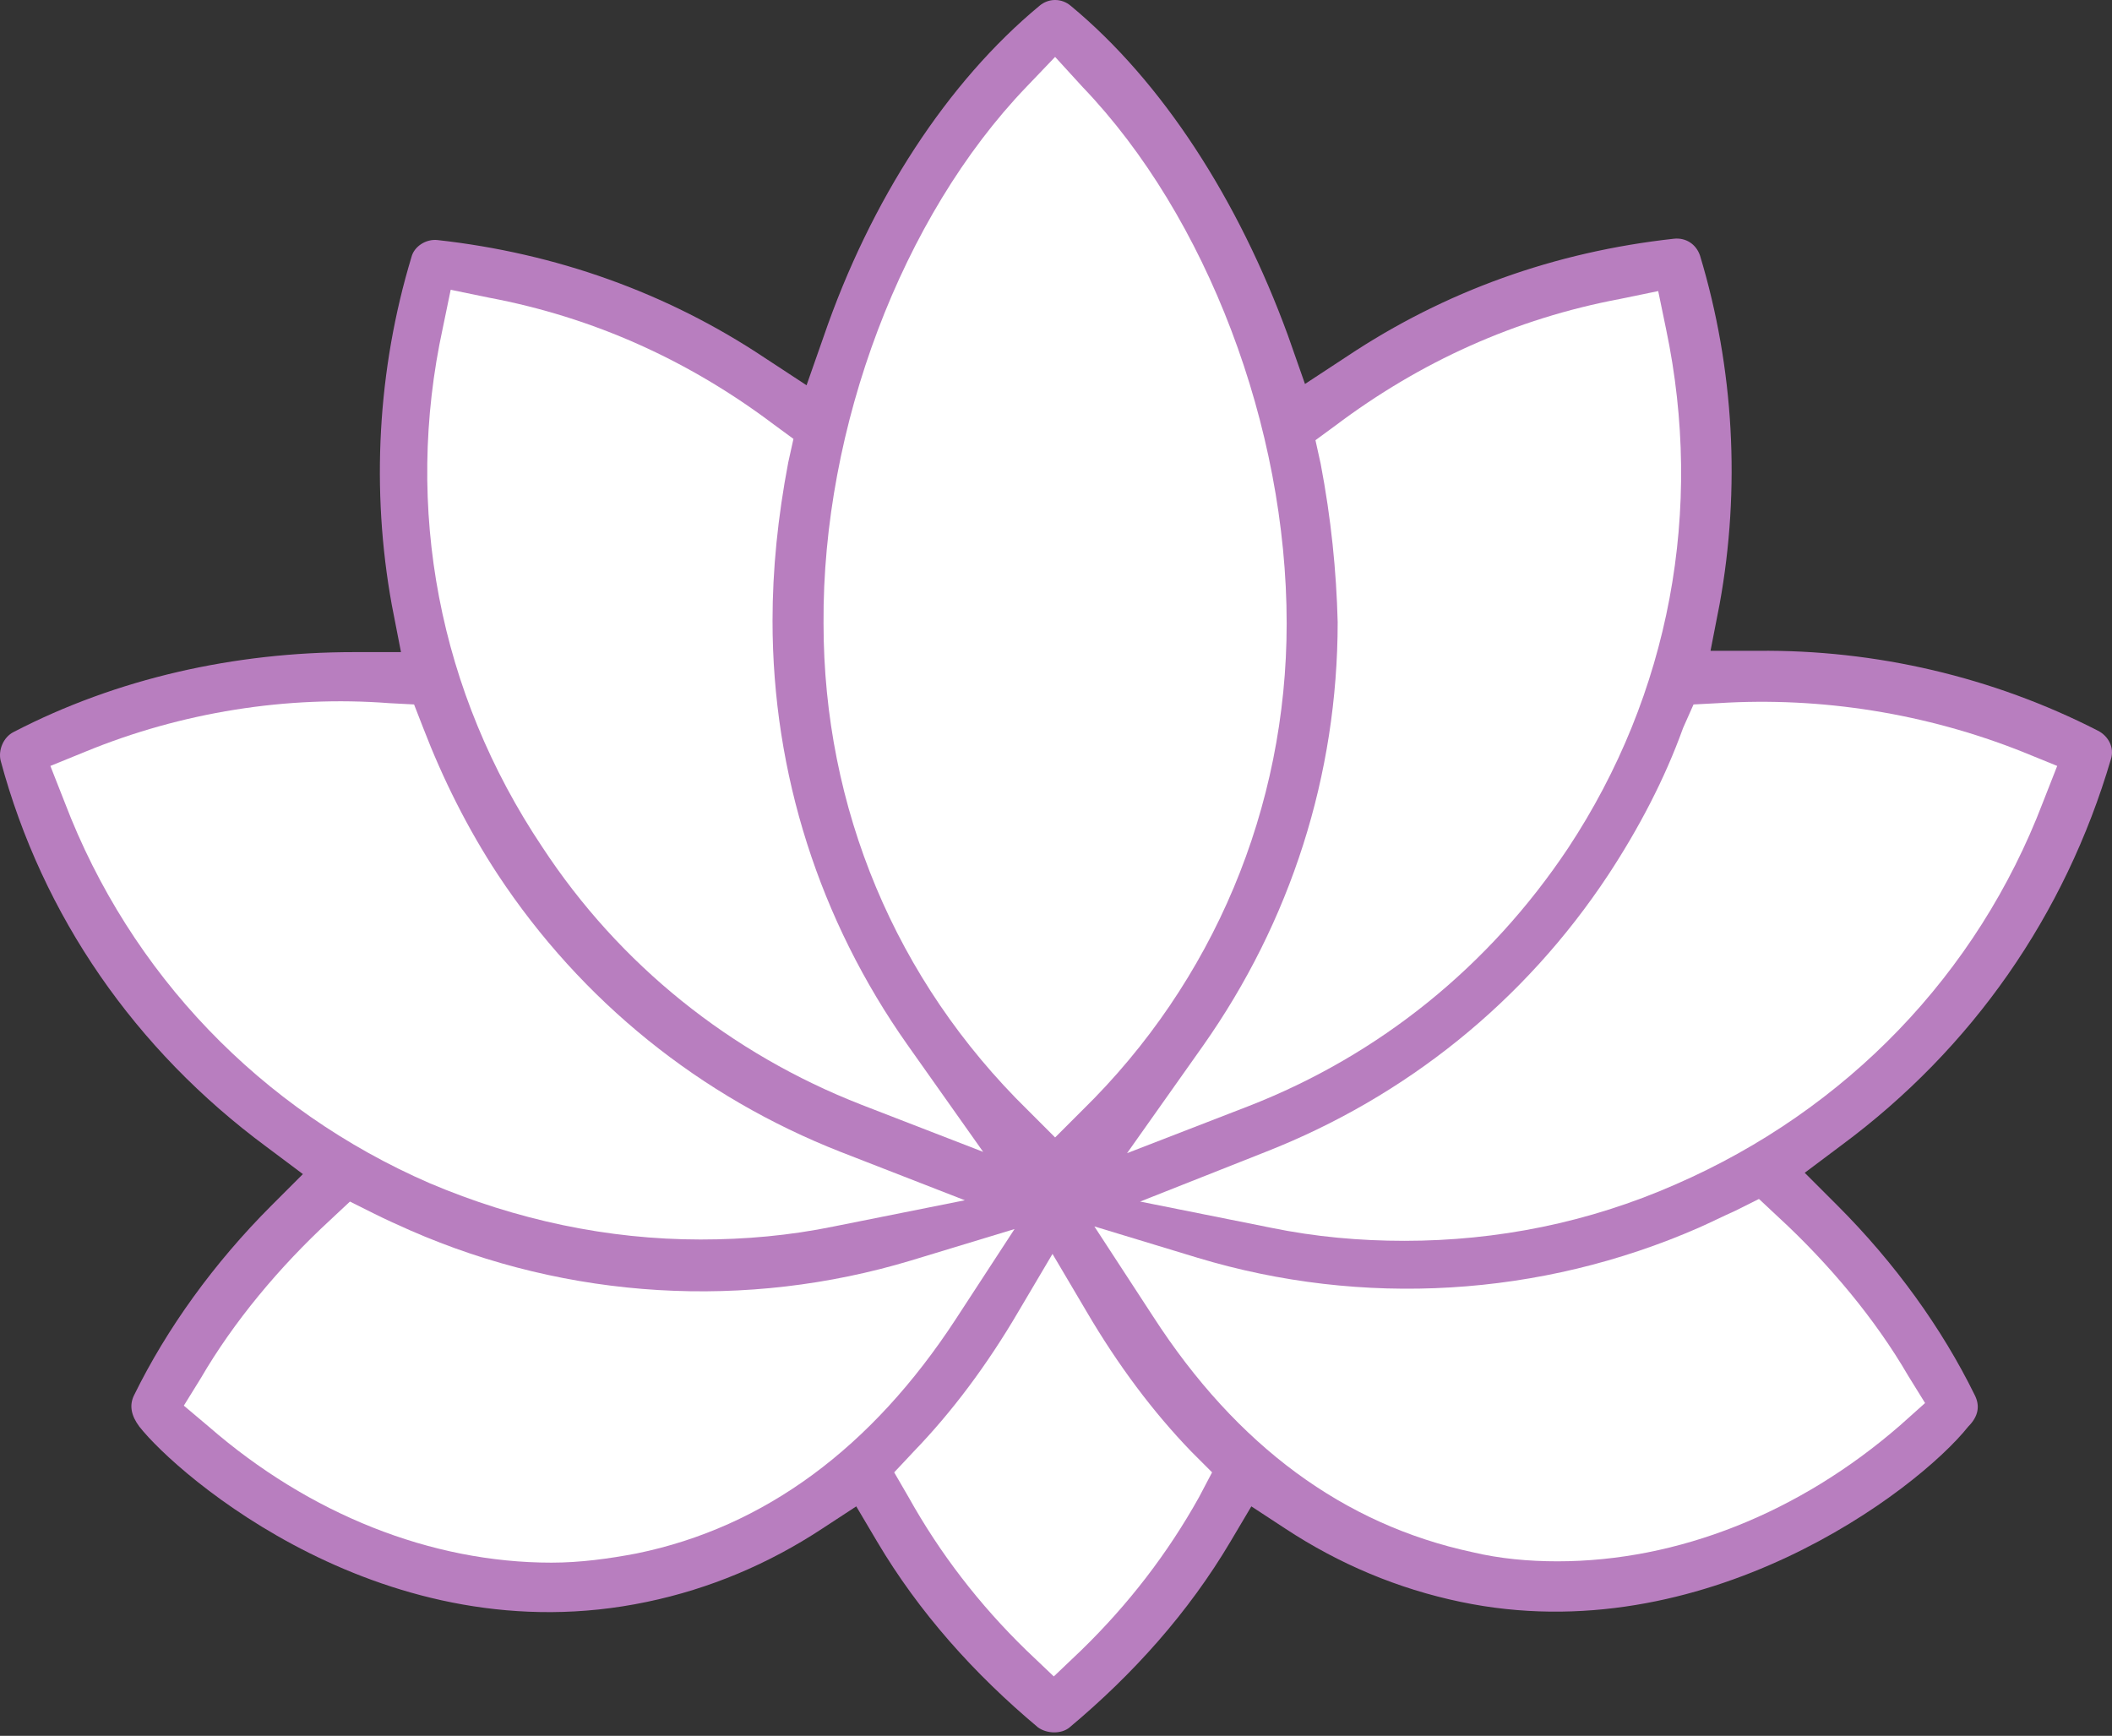
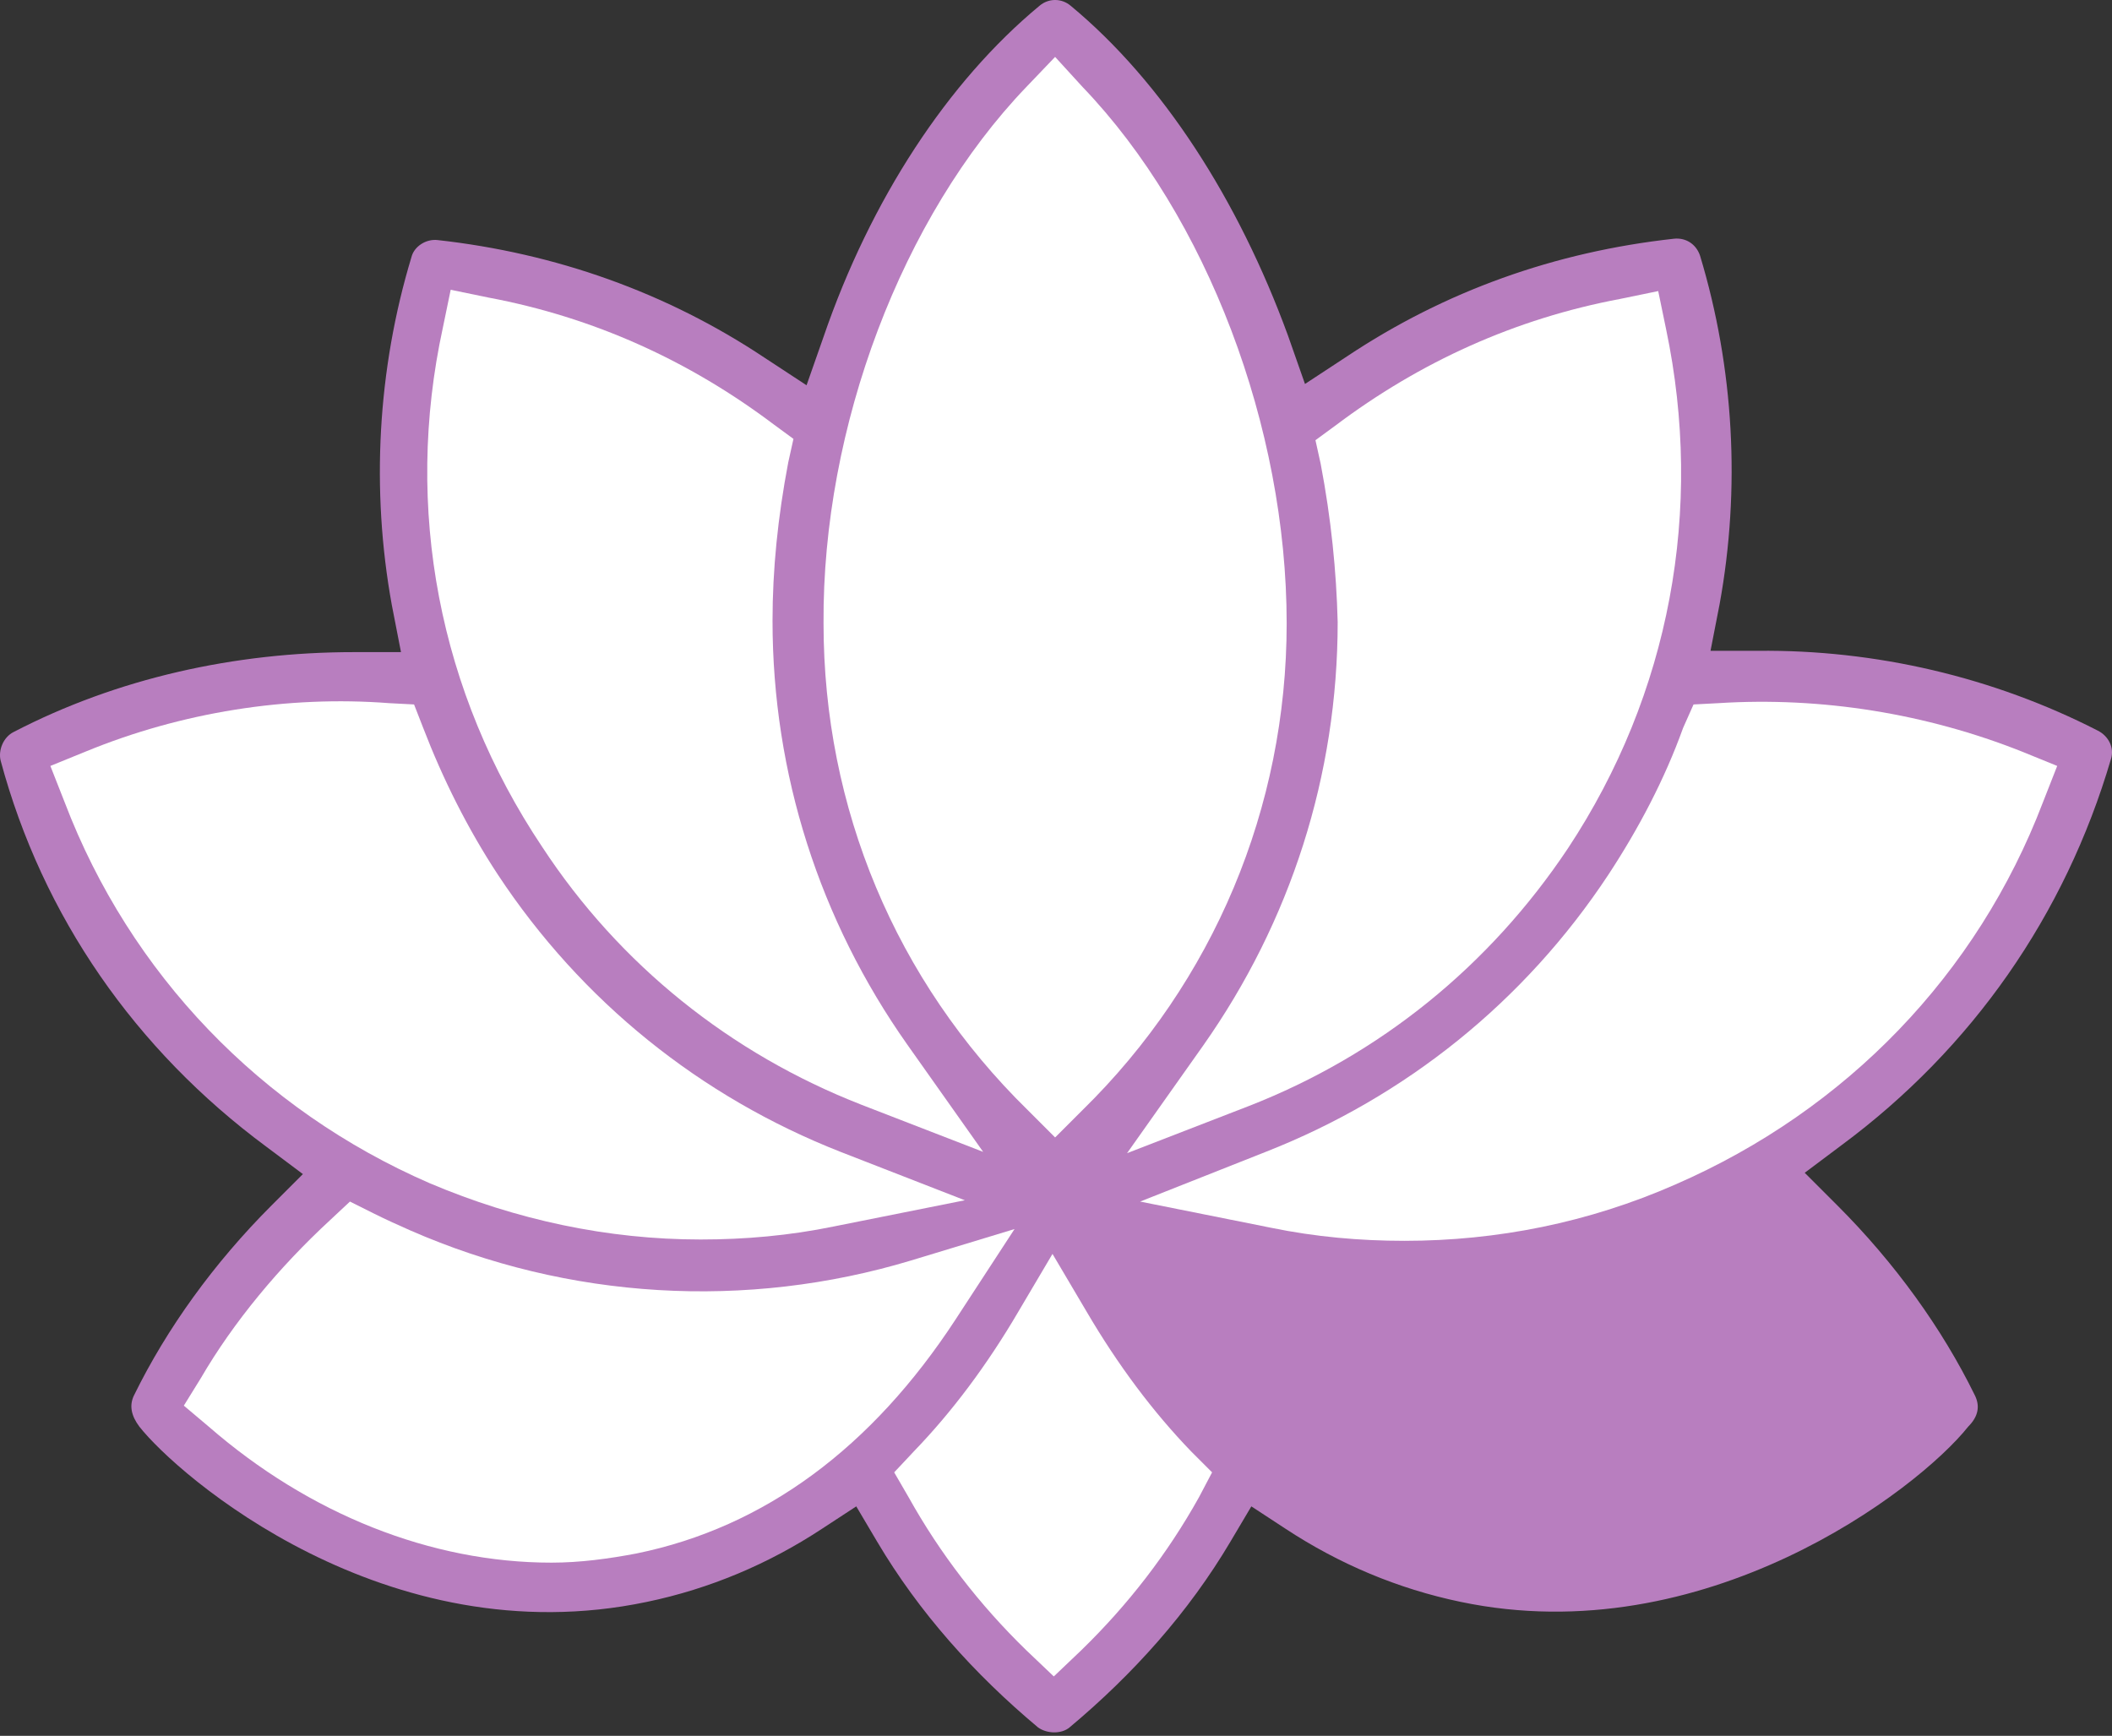
<svg xmlns="http://www.w3.org/2000/svg" width="73" height="60" viewBox="0 0 73 60" fill="none">
  <rect x="0" y="0" width="73" height="60" fill="#333333" stroke="none" />
  <path d="M68.257 48.225C67.127 45.919 65.499 43.658 63.51 41.669L62.379 40.538L63.645 39.589C68.167 36.242 71.378 31.63 72.96 26.249C73.096 25.842 72.87 25.435 72.508 25.254C68.891 23.401 64.821 22.451 60.751 22.496H59.123L59.44 20.868C60.163 16.889 59.937 12.729 58.762 8.84C58.626 8.433 58.264 8.207 57.857 8.252C53.742 8.705 49.944 10.061 46.553 12.322L45.106 13.272L44.518 11.598C42.8 6.896 40.177 2.826 37.012 0.203C36.695 -0.068 36.243 -0.068 35.926 0.203C32.761 2.826 30.093 6.896 28.465 11.644L27.878 13.317L26.43 12.367C23.039 10.106 19.196 8.75 15.126 8.298C14.719 8.252 14.312 8.524 14.222 8.885C13.046 12.774 12.82 16.934 13.543 20.913L13.86 22.541H12.232C8.117 22.541 4.047 23.446 0.475 25.3C0.113 25.48 -0.067 25.933 0.023 26.294C1.47 31.675 4.681 36.288 9.202 39.634L10.469 40.583L9.383 41.669C7.394 43.658 5.766 45.919 4.635 48.225C4.454 48.587 4.545 48.949 4.816 49.311C6.128 50.984 13.317 57.269 22.361 55.37C24.531 54.918 26.566 54.059 28.42 52.838L29.596 52.069L30.319 53.29C31.766 55.732 33.666 57.857 35.881 59.711C36.198 59.937 36.695 59.937 36.966 59.711C39.182 57.857 41.081 55.732 42.528 53.29L43.252 52.069L44.427 52.838C46.281 54.059 48.316 54.918 50.487 55.37C58.897 57.133 66.268 51.526 68.031 49.311C68.393 48.949 68.438 48.587 68.257 48.225Z" fill="#B87EBF" />
-   <path d="M58.536 24.35L59.395 24.305C62.967 24.079 66.584 24.667 69.885 25.978L71.106 26.475L70.609 27.741C68.348 33.665 63.826 38.368 57.903 40.945C54.918 42.257 51.753 42.89 48.542 42.89C47.005 42.89 45.468 42.754 43.93 42.438L39.408 41.533L43.749 39.815C48.587 37.916 52.702 34.615 55.596 30.229C56.636 28.646 57.541 26.928 58.174 25.164L58.536 24.35Z" fill="white" />
+   <path d="M58.536 24.35L59.395 24.305C62.967 24.079 66.584 24.667 69.885 25.978L71.106 26.475L70.609 27.741C68.348 33.665 63.826 38.368 57.903 40.945C54.918 42.257 51.753 42.89 48.542 42.89C47.005 42.89 45.468 42.754 43.93 42.438L39.408 41.533L43.749 39.815C48.587 37.916 52.702 34.615 55.596 30.229C56.636 28.646 57.541 26.928 58.174 25.164Z" fill="white" />
  <path d="M45.648 16.03L45.468 15.216L46.146 14.719C49.085 12.503 52.386 11.011 56.003 10.332L57.315 10.061L57.586 11.372C58.897 17.613 57.722 23.988 54.195 29.324C51.481 33.394 47.683 36.468 43.161 38.232L38.956 39.86L41.579 36.152C44.608 31.856 46.236 26.792 46.236 21.501C46.191 19.738 46.01 17.929 45.648 16.03Z" fill="white" />
  <path d="M35.474 3.007L36.469 1.967L37.419 3.007C41.714 7.484 44.473 14.764 44.473 21.547C44.473 27.922 41.941 33.936 37.419 38.368L36.469 39.317L35.52 38.368C30.952 33.891 28.465 27.922 28.465 21.547C28.42 14.764 31.178 7.484 35.474 3.007Z" fill="white" />
  <path d="M15.307 11.327L15.578 10.016L16.89 10.287C20.507 10.966 23.808 12.458 26.747 14.673L27.425 15.171L27.245 15.985C26.883 17.884 26.702 19.693 26.702 21.456C26.702 26.747 28.33 31.811 31.36 36.107L33.982 39.815L29.777 38.187C25.255 36.423 21.412 33.349 18.744 29.279C15.171 23.943 13.95 17.567 15.307 11.327Z" fill="white" />
  <path d="M2.239 27.741L1.741 26.475L2.962 25.978C6.263 24.621 9.926 24.034 13.453 24.305L14.312 24.35L14.629 25.164C15.307 26.927 16.166 28.646 17.206 30.229C20.1 34.615 24.215 37.916 29.053 39.815L33.349 41.488L28.827 42.392C27.29 42.709 25.752 42.844 24.215 42.844C21.005 42.844 17.839 42.166 14.855 40.9C9.022 38.368 4.5 33.665 2.239 27.741Z" fill="white" />
  <path d="M21.999 53.697C21.049 53.878 20.055 54.014 19.06 54.014C14.9 54.014 10.694 52.34 7.213 49.311L6.354 48.587L6.941 47.638C8.072 45.693 9.654 43.794 11.418 42.166L12.096 41.533L12.91 41.94C13.362 42.166 13.769 42.347 14.176 42.528C19.648 44.925 25.797 45.286 31.495 43.568L35.067 42.483L33.032 45.603C30.138 50.034 26.43 52.793 21.999 53.697Z" fill="white" />
  <path d="M41.443 51.752C40.358 53.697 39.001 55.46 37.373 57.043L36.424 57.947L35.474 57.043C33.846 55.46 32.49 53.697 31.405 51.752L30.907 50.893L31.585 50.17C32.897 48.813 34.118 47.185 35.203 45.331L36.379 43.342L37.554 45.331C38.64 47.185 39.861 48.813 41.172 50.17L41.895 50.893L41.443 51.752Z" fill="white" />
-   <path d="M65.68 49.265C62.198 52.295 57.993 53.968 53.833 53.968C52.838 53.968 51.843 53.878 50.894 53.652C46.462 52.702 42.755 49.989 39.861 45.512L37.826 42.392L41.398 43.477C47.095 45.196 53.245 44.834 58.717 42.437C59.123 42.257 59.576 42.031 59.983 41.85L60.797 41.443L61.475 42.076C63.238 43.703 64.821 45.603 65.951 47.547L66.539 48.497L65.68 49.265Z" fill="white" />
</svg>